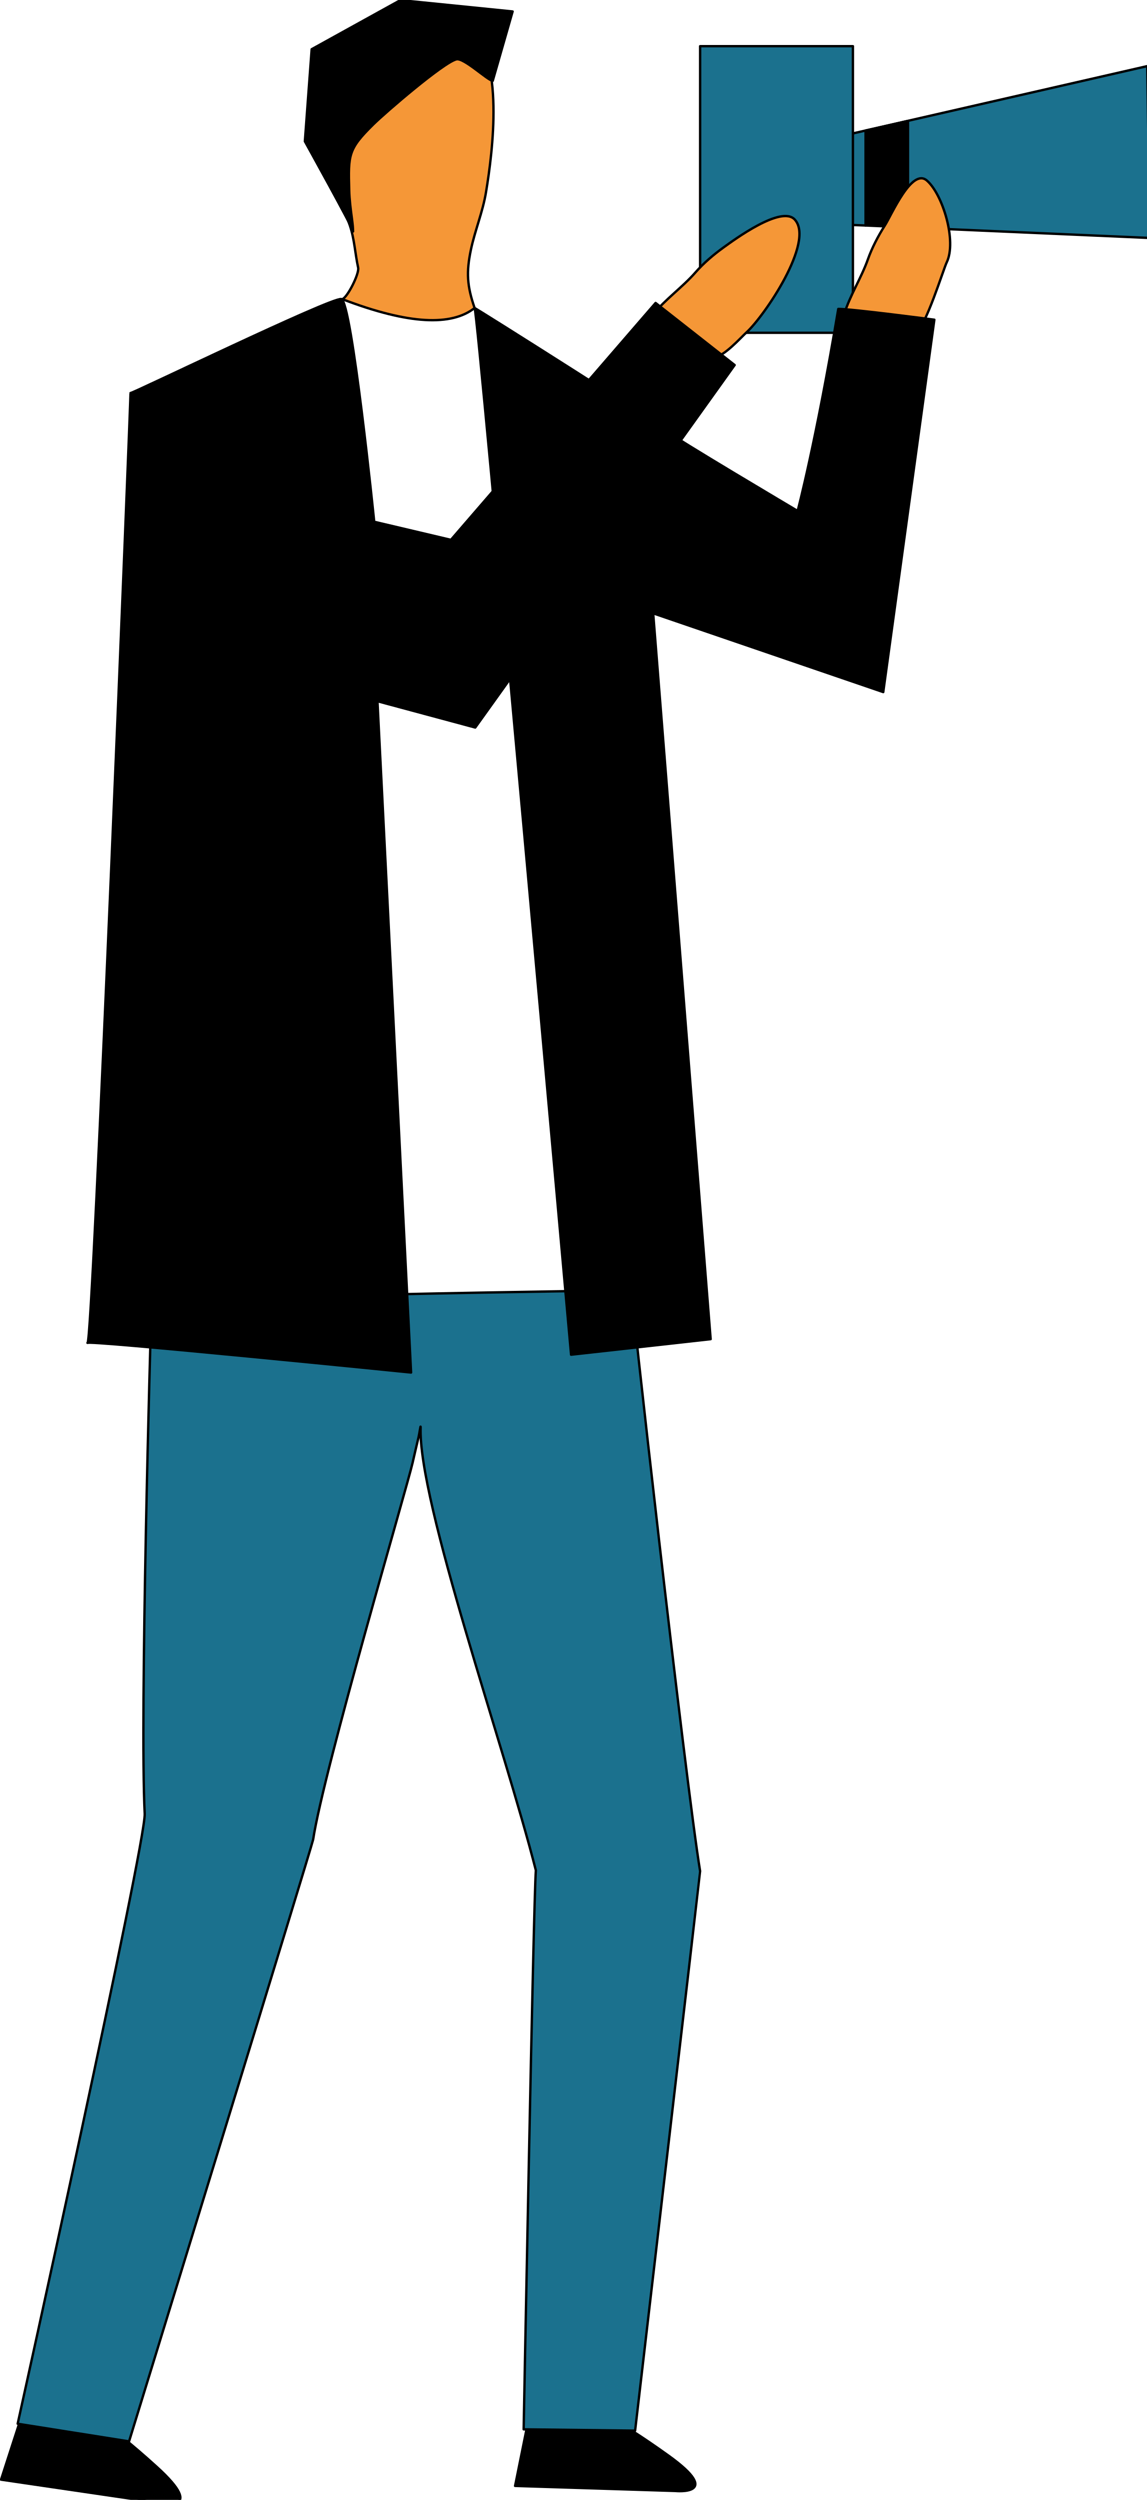
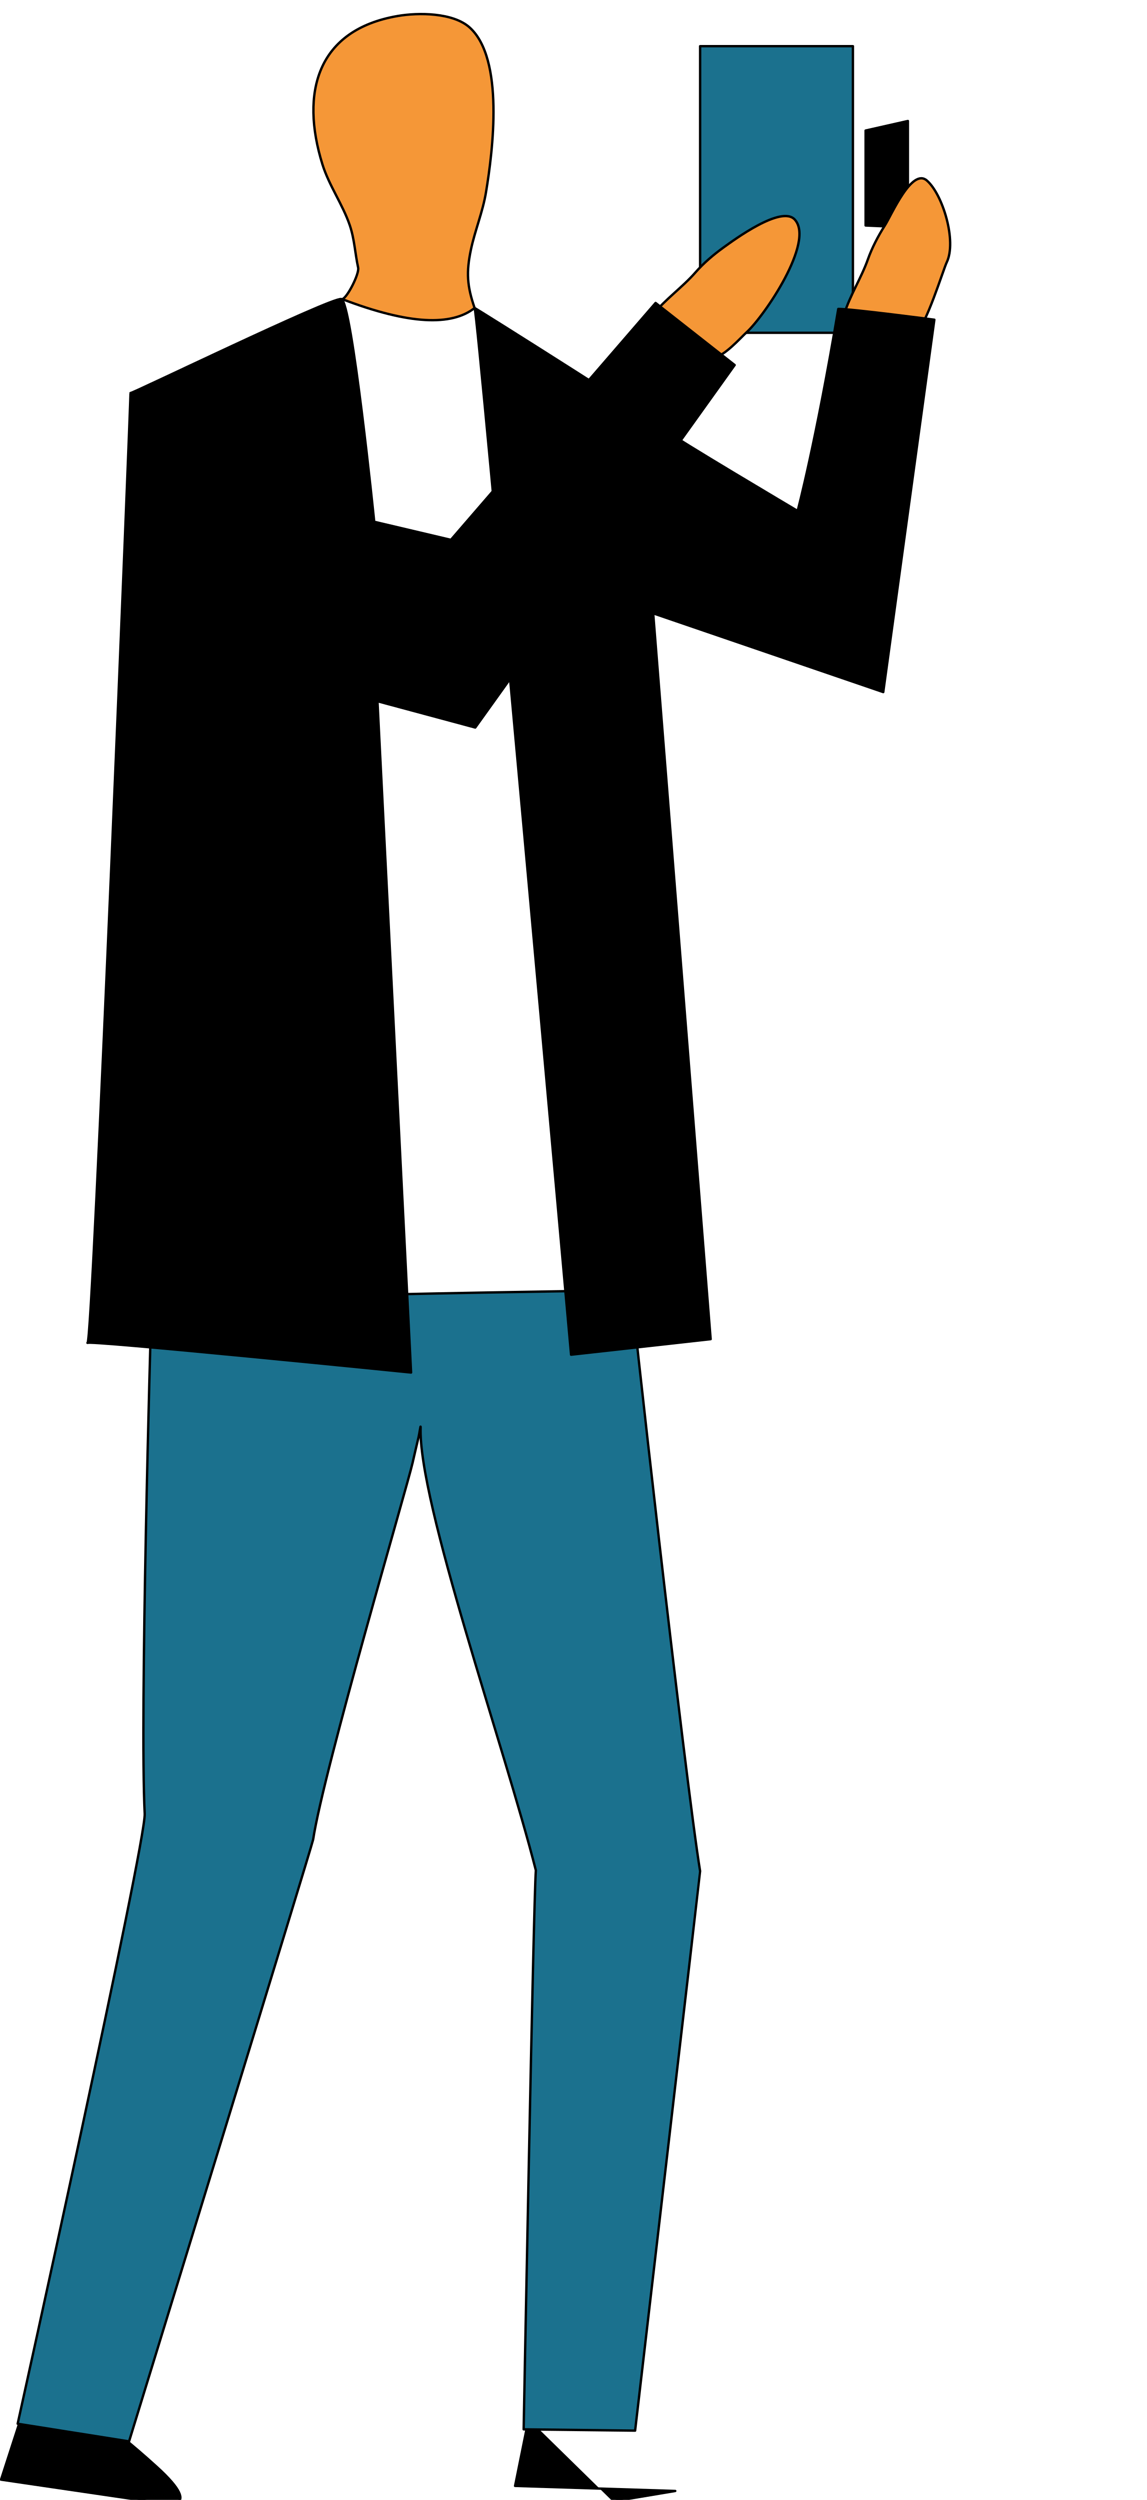
<svg xmlns="http://www.w3.org/2000/svg" xmlns:ns1="http://www.inkscape.org/namespaces/inkscape" xmlns:ns2="http://sodipodi.sourceforge.net/DTD/sodipodi-0.dtd" width="33.943mm" height="73.938mm" viewBox="0 0 33.943 73.938" version="1.1" id="svg3763" ns1:version="0.92.3 (2405546, 2018-03-11)" ns2:docname="how_it_work_1_1.svg">
  <defs id="defs3757" />
  <ns2:namedview id="base" pagecolor="#ffffff" bordercolor="#666666" borderopacity="1.0" ns1:pageopacity="0.0" ns1:pageshadow="2" ns1:zoom="0.35" ns1:cx="518.43053" ns1:cy="288.29606" ns1:document-units="mm" ns1:current-layer="layer1" showgrid="false" ns1:window-width="1600" ns1:window-height="837" ns1:window-x="-8" ns1:window-y="-8" ns1:window-maximized="1" />
  <g ns1:label="Layer 1" ns1:groupmode="layer" id="layer1" transform="translate(31.335,-151.174)">
    <g transform="matrix(0.265,0,0,0.265,-51.015,148.54)" id="g23">
      <title id="title8">Layer 1</title>
      <g stroke="null" id="layer1-5">
        <path style="clip-rule:evenodd;fill:#f59737;fill-rule:evenodd;stroke-width:0.265;stroke-linejoin:round;stroke-miterlimit:1.414" ns1:connector-curvature="0" stroke="null" stroke-miterlimit="1.414" id="path76" d="m 112.492,43.33 c 7.495,2.867 12.217,2.998 14.772,0.984 -0.843,-2.451 -0.946,-3.972 -0.41,-6.522 0.454,-2.144 1.319,-4.196 1.68,-6.384 0.771,-4.629 2.063,-14.919 -1.833,-18.41 -1.86,-1.662 -5.717,-1.669 -8.021,-1.274 -9.011,1.543 -10.904,8.546 -8.409,16.561 0.739,2.369 2.254,4.453 3.053,6.795 0.531,1.559 0.585,3.135 0.935,4.733 0.147,0.658 -1.171,3.288 -1.767,3.518 l -2.1e-4,-2.07e-4 z" />
-         <path style="clip-rule:evenodd;fill-rule:evenodd;stroke-width:0.265;stroke-linejoin:round;stroke-miterlimit:1.414" ns1:connector-curvature="0" stroke="null" stroke-miterlimit="1.414" id="path78" d="m 113.69,35.752 c -0.011,-0.362 -5.383,-10.039 -5.383,-10.039 l 0.761,-10.28 9.908,-5.477 12.534,1.263 -2.221,7.742 c -0.569,-0.041 -3.233,-2.61 -4.059,-2.402 -1.461,0.366 -7.9,5.909 -9.279,7.265 -2.801,2.757 -2.801,3.359 -2.692,7.348 0.027,1.04 0.163,2.101 0.301,3.129 0.039,0.289 0.07,0.575 0.099,0.858 0.023,0.207 0.039,0.794 0.033,0.591 l -0.001,8.27e-4 z" />
        <path style="clip-rule:evenodd;fill-rule:evenodd;stroke-width:0.265;stroke-linejoin:round;stroke-miterlimit:1.414" ns1:connector-curvature="0" stroke="null" stroke-miterlimit="1.414" id="path80" d="m 76.728,279.442 -2.347,7.249 17.704,2.599 c 0,0 5.427,1.187 -0.317,-4.027 -5.745,-5.208 -7.96,-6.182 -7.96,-6.182 l -7.079,0.362" />
-         <path style="clip-rule:evenodd;fill-rule:evenodd;stroke-width:0.265;stroke-linejoin:round;stroke-miterlimit:1.414" ns1:connector-curvature="0" stroke="null" stroke-miterlimit="1.414" id="path82" d="m 133.293,279.923 -1.51,7.468 17.89,0.565 c 0,0 5.526,0.558 -0.777,-3.961 -6.303,-4.525 -8.617,-5.236 -8.617,-5.236 l -6.986,1.166" />
+         <path style="clip-rule:evenodd;fill-rule:evenodd;stroke-width:0.265;stroke-linejoin:round;stroke-miterlimit:1.414" ns1:connector-curvature="0" stroke="null" stroke-miterlimit="1.414" id="path82" d="m 133.293,279.923 -1.51,7.468 17.89,0.565 l -6.986,1.166" />
        <path style="clip-rule:evenodd;fill:#1b718e;fill-rule:evenodd;stroke-width:0.265;stroke-linejoin:round;stroke-miterlimit:1.414" ns1:connector-curvature="0" stroke="null" stroke-miterlimit="1.414" id="path84" d="m 91.183,155.573 c -0.13,3.813 -1.308,45.71 -0.761,56.8 0.153,3.195 -14.186,68.081 -14.186,68.081 l 12.441,1.969 c 0,0 20.467,-66.582 20.555,-67.167 1.165,-7.703 10.51,-39.424 11.106,-42.05 0.213,-0.947 0.438,-1.898 0.662,-2.845 0.093,-0.372 0.246,-1.505 0.235,-1.121 -0.285,8.316 9.383,35.742 12.868,49.447 -0.268,3.578 -1.362,62.391 -1.362,62.391 l 12.447,0.145 c 0,0 7.271,-62.369 7.26,-62.435 -1.641,-10.055 -8.07,-67.178 -7.649,-64.847 0,0 -53.588,0.695 -53.616,1.642 z" />
-         <path style="clip-rule:evenodd;fill:#1b718e;fill-rule:evenodd;stroke-width:0.265;stroke-linejoin:round;stroke-miterlimit:1.414" ns1:connector-curvature="0" stroke="null" stroke-miterlimit="1.414" id="path86" d="m 170.928,35.107 -1.587,-0.062 V 24.869 l 33.034,-7.55 0.295,19.181 -28.039,-1.226 h 1.018 V 23.446 l -4.722,1.067 z" />
        <path style="clip-rule:evenodd;fill-rule:evenodd;stroke-width:0.265;stroke-linejoin:round;stroke-miterlimit:1.414" ns1:connector-curvature="0" stroke="null" stroke-miterlimit="1.414" id="path88" d="M 170.928,35.107 V 24.509 l 4.722,-1.067 v 11.828 h -1.018 z" />
        <rect style="clip-rule:evenodd;fill:#1b718e;fill-rule:evenodd;stroke-width:0.265;stroke-linejoin:round;stroke-miterlimit:1.414" stroke="null" stroke-miterlimit="1.414" id="rect90" height="31.989" width="17.064" y="15.094" x="152.447" />
        <path style="clip-rule:evenodd;fill:#f59737;fill-rule:evenodd;stroke-width:0.265;stroke-linejoin:round;stroke-miterlimit:1.414" ns1:connector-curvature="0" stroke="null" stroke-miterlimit="1.414" id="path92" d="m 153.946,49.835 -6.762,-4.787 c 1.373,-1.706 3.299,-3.053 4.743,-4.705 0.881,-1.007 1.997,-1.971 3.157,-2.801 1.116,-0.798 6.445,-4.743 7.938,-3.091 2.248,2.489 -3.43,10.8 -5.373,12.562 -0.602,0.548 -2.621,2.823 -3.704,2.823 z" />
        <path style="clip-rule:evenodd;fill:#f59737;fill-rule:evenodd;stroke-width:0.265;stroke-linejoin:round;stroke-miterlimit:1.414" ns1:connector-curvature="0" stroke="null" stroke-miterlimit="1.414" id="path94" d="m 176.585,46.941 -8.053,-1.931 c 0.64,-2.095 1.926,-4.065 2.653,-6.133 0.449,-1.259 1.122,-2.566 1.893,-3.775 0.739,-1.154 3.009,-6.478 4.694,-5.011 1.778,1.549 3.354,6.779 2.21,9.137 -0.356,0.728 -2.391,7.309 -3.397,7.714 z" />
        <path style="clip-rule:evenodd;fill-rule:evenodd;stroke-width:0.265;stroke-linejoin:round;stroke-miterlimit:1.414" ns1:connector-curvature="0" stroke="null" stroke-miterlimit="1.414" id="path96" d="m 112.372,43.313 c -1.165,-0.186 -23.602,10.69 -23.536,10.493 0.066,-0.207 -4.213,106.427 -4.798,106.023 -0.591,-0.405 36.131,3.299 36.131,3.299 l -3.753,-74.925 10.92,2.938 28.969,-40.458 -8.83,-6.932 -22.858,26.441 -8.562,-2.018 c 0,0 -2.511,-24.663 -3.682,-24.86 v -6.2e-4 z" />
        <path style="clip-rule:evenodd;fill-rule:evenodd;stroke-width:0.265;stroke-linejoin:round;stroke-miterlimit:1.414" ns1:connector-curvature="0" stroke="null" stroke-miterlimit="1.414" id="path98" d="m 127.264,44.32 c 0.372,0.345 10.773,116.817 10.773,116.817 l 15.587,-1.735 -6.418,-81.009 25.692,8.792 5.706,-41.563 c 0,0 -9.317,-1.22 -10.728,-1.203 -2.5,14.914 -4.541,22.546 -4.541,22.546 0,0 -14.504,-8.595 -14.143,-8.617 0.361,-0.016 -22.185,-14.274 -21.928,-14.028 z" />
      </g>
    </g>
  </g>
</svg>